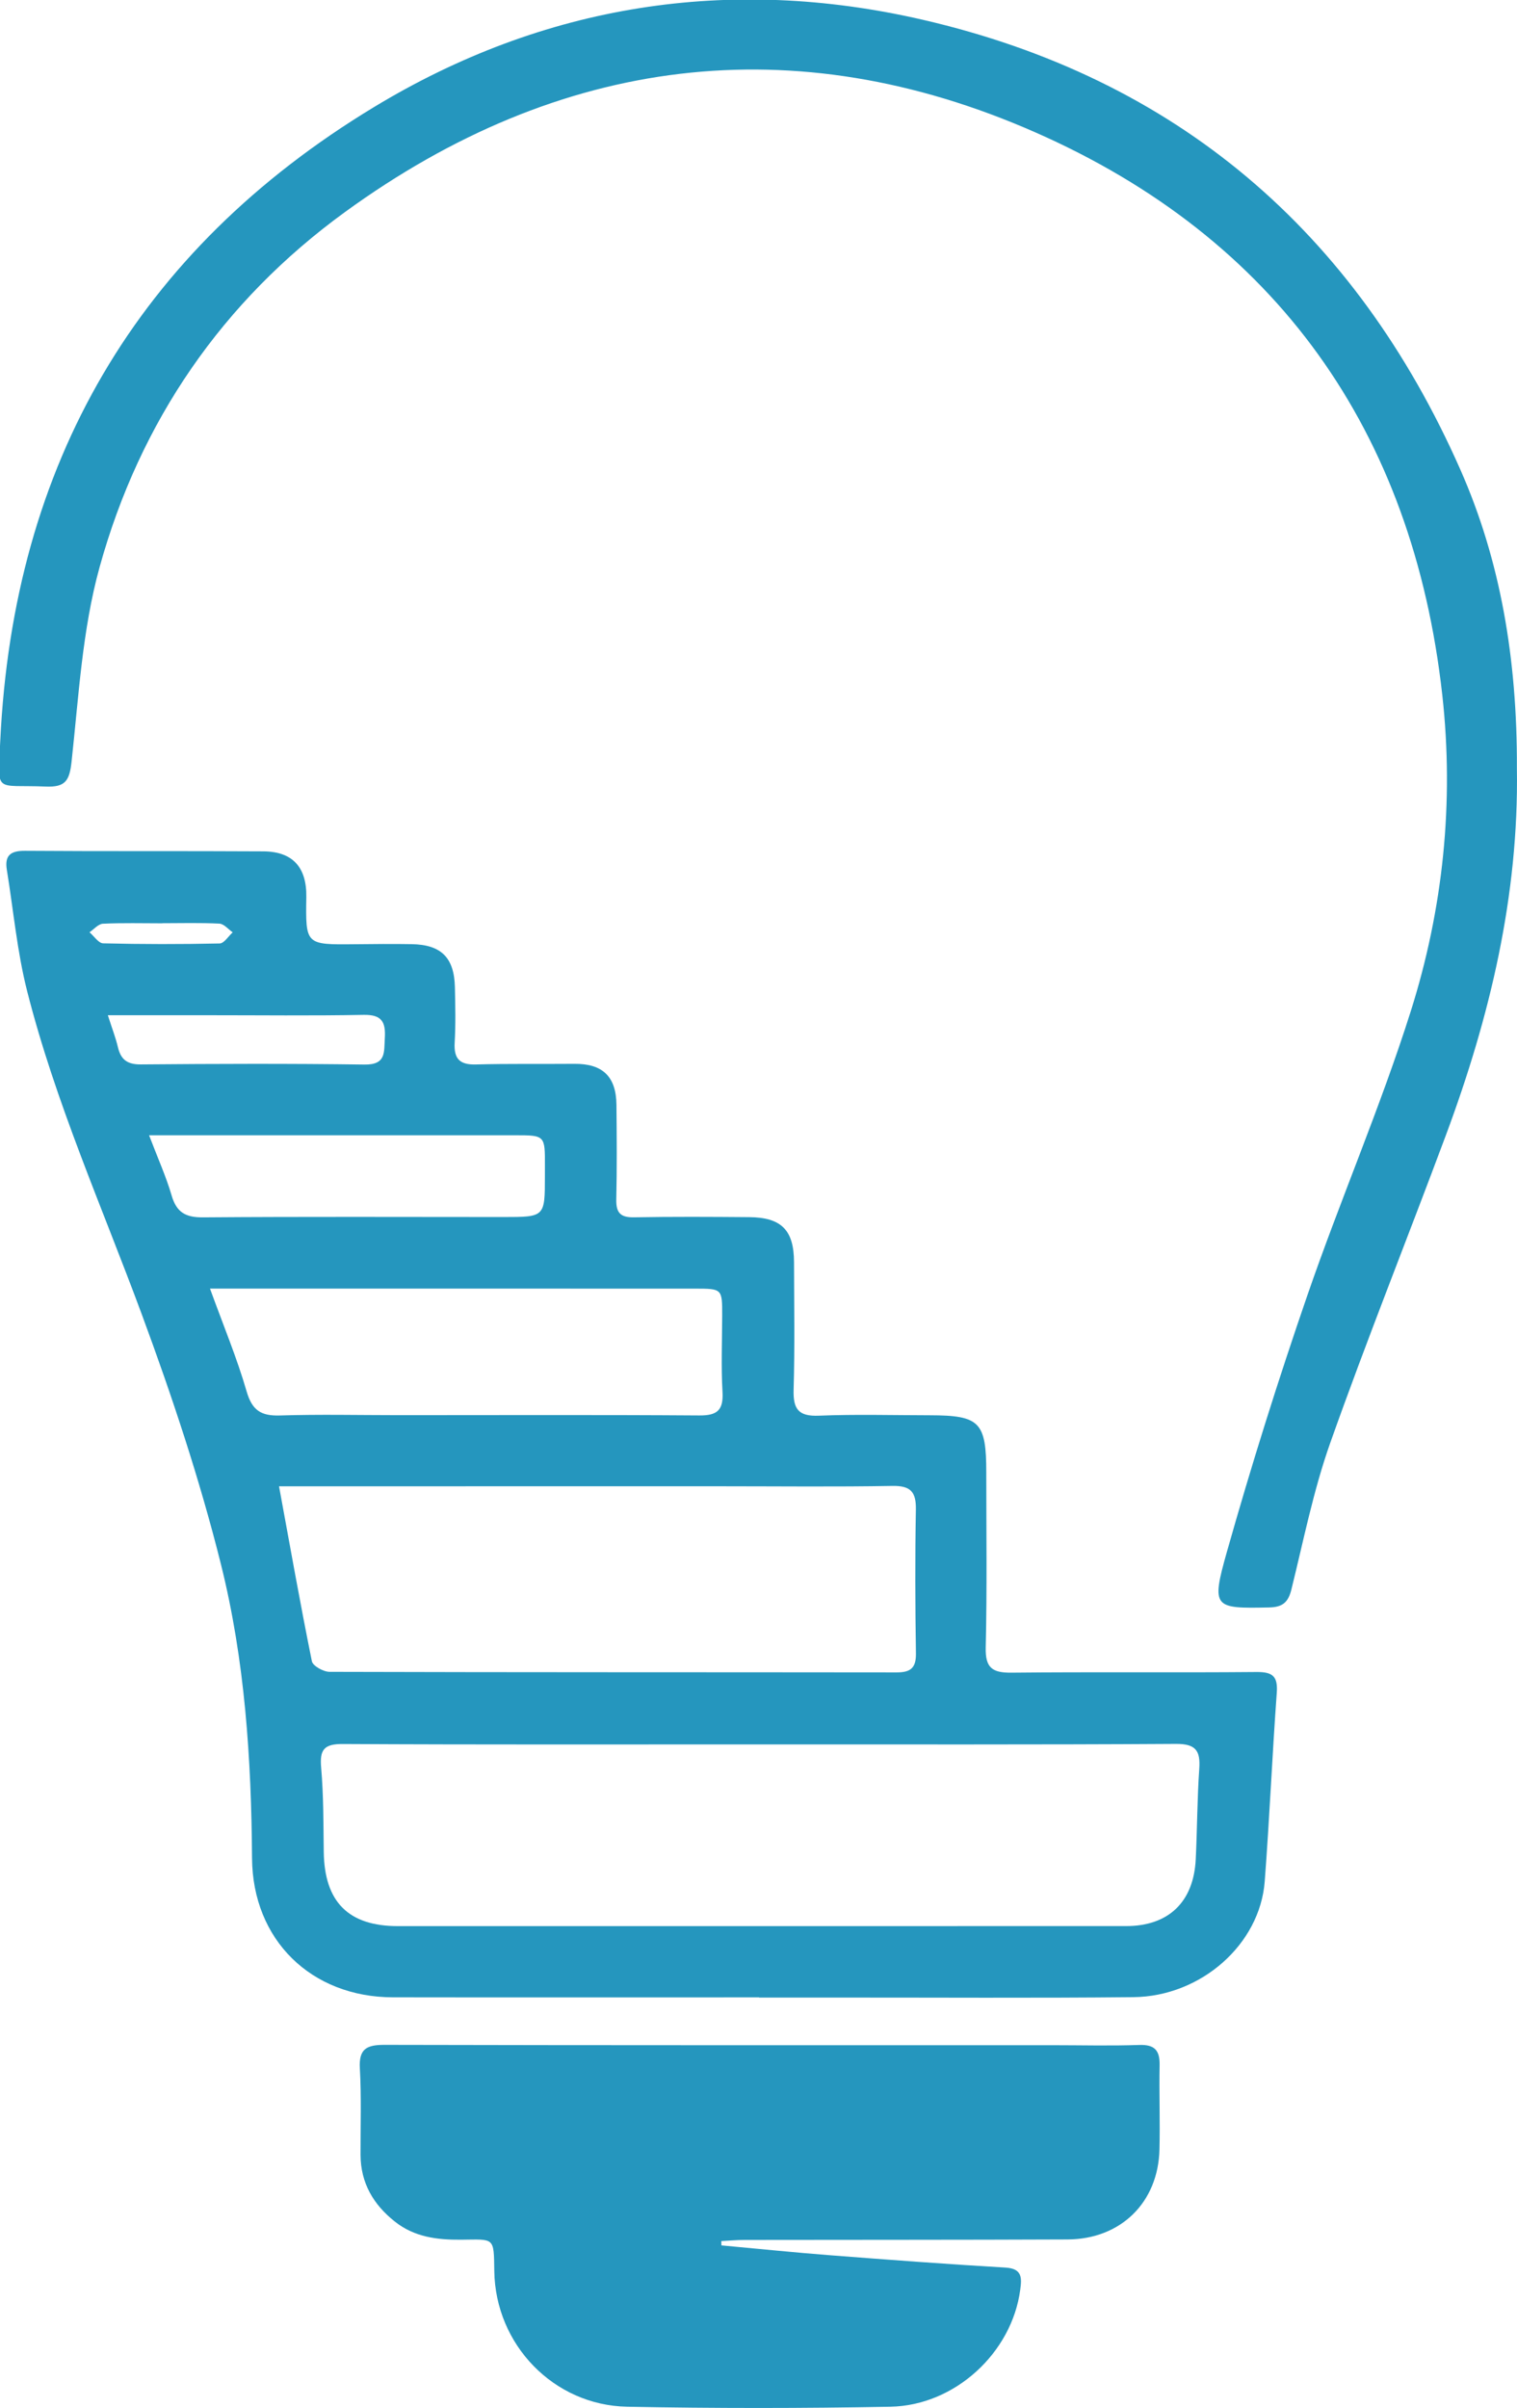
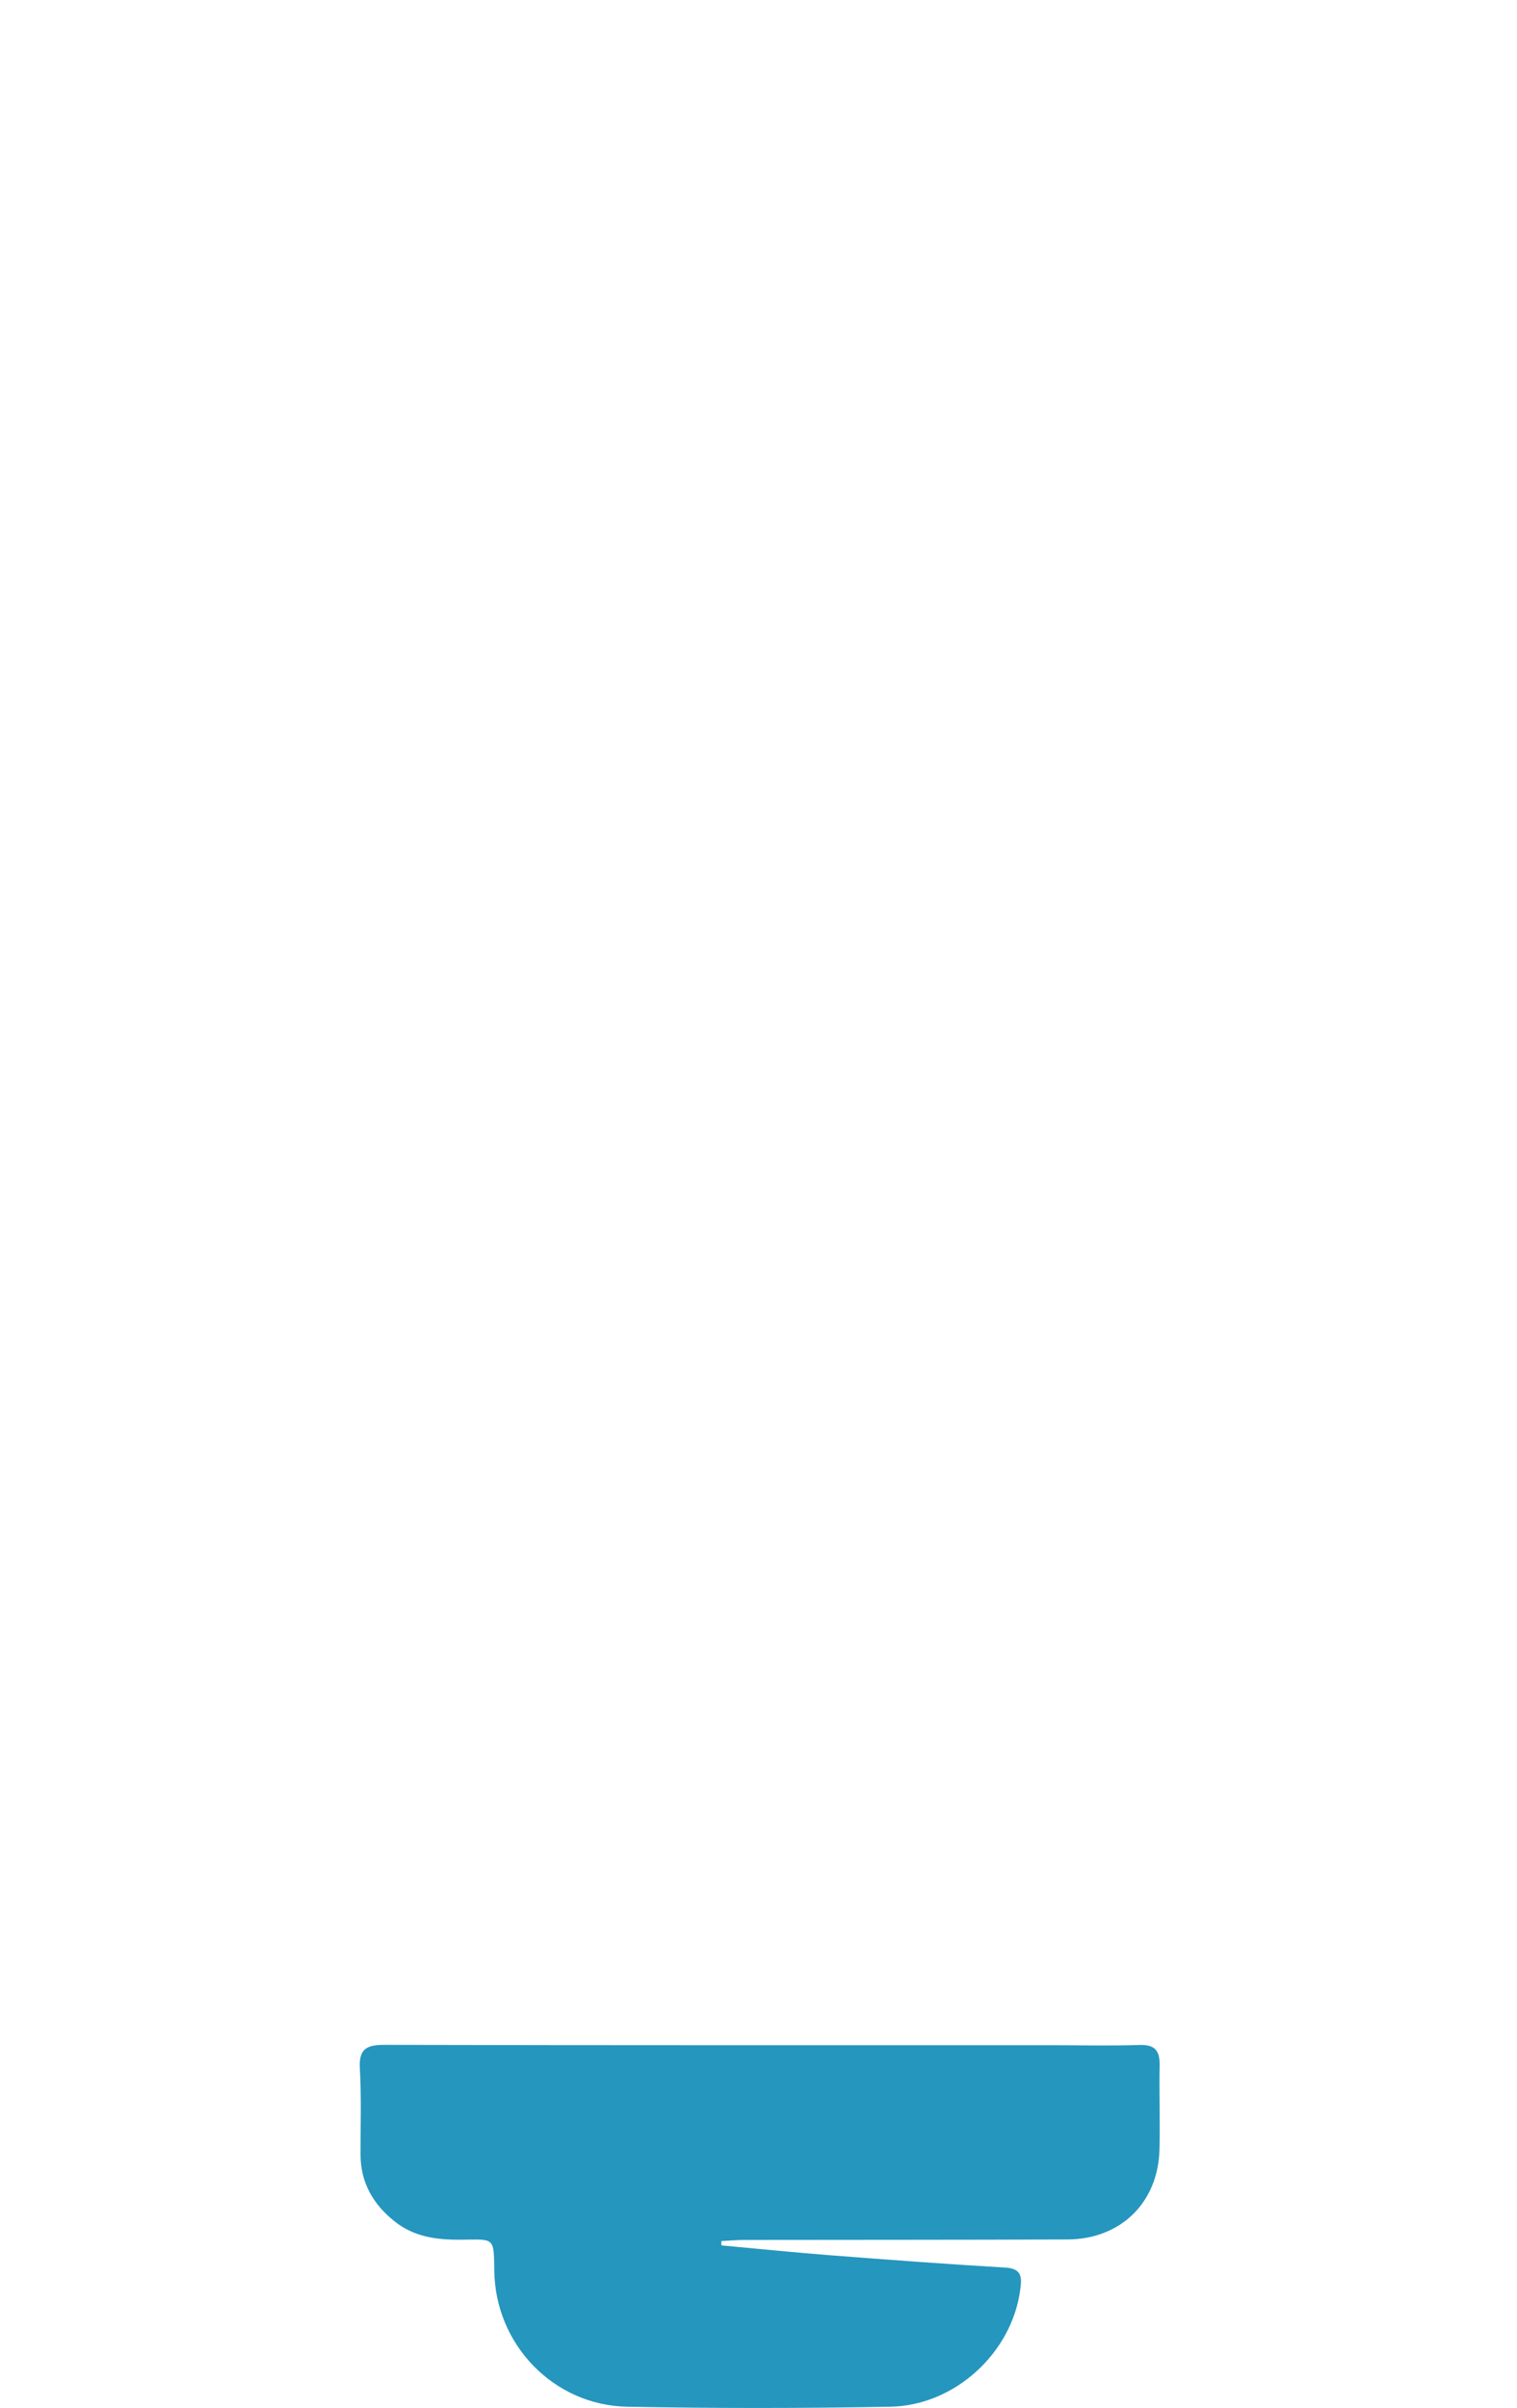
<svg xmlns="http://www.w3.org/2000/svg" xmlns:ns1="http://www.inkscape.org/namespaces/inkscape" xmlns:ns2="http://sodipodi.sourceforge.net/DTD/sodipodi-0.dtd" width="72.393mm" height="114.897mm" viewBox="0 0 72.393 114.897" version="1.1" id="svg4041" ns1:version="0.92.4 (5da689c313, 2019-01-14)" ns2:docname="skillful_bulb.svg">
  <defs id="defs4035" />
  <ns2:namedview id="base" pagecolor="#ffffff" bordercolor="#666666" borderopacity="1.0" ns1:pageopacity="0.0" ns1:pageshadow="2" ns1:zoom="0.35" ns1:cx="-291.76549" ns1:cy="217.12725" ns1:document-units="mm" ns1:current-layer="layer1" showgrid="false" ns1:window-width="1920" ns1:window-height="1017" ns1:window-x="1912" ns1:window-y="-8" ns1:window-maximized="1" />
  <g ns1:label="Layer 1" ns1:groupmode="layer" id="layer1" transform="translate(-69.637,-91.385)">
    <g id="g58" transform="matrix(0.353,0,0,-0.353,77.376,135.438)" ns1:export-xdpi="105.26" ns1:export-ydpi="105.26">
-       <path d="m 0,0 v -0.013 c -2.672,0 -5.348,0.074 -8.014,-0.055 -0.621,-0.03 -1.209,-0.751 -1.812,-1.153 0.615,-0.523 1.22,-1.483 1.848,-1.499 5.249,-0.127 10.503,-0.131 15.752,-0.017 0.598,0.013 1.175,0.979 1.762,1.503 -0.599,0.411 -1.18,1.146 -1.799,1.178 C 5.164,0.078 2.58,0 0,0 m -7.344,-12.438 c 0.599,-1.873 1.067,-3.067 1.356,-4.303 0.396,-1.692 1.262,-2.36 3.093,-2.345 10.085,0.084 20.172,0.12 30.256,-0.019 2.941,-0.04 2.621,1.671 2.739,3.579 0.134,2.177 -0.416,3.182 -2.858,3.136 -7.029,-0.132 -14.062,-0.047 -21.093,-0.048 -4.323,0 -8.646,0 -13.493,0 m 5.575,-16.228 c 1.204,-3.163 2.309,-5.604 3.051,-8.151 0.663,-2.276 1.895,-2.962 4.228,-2.945 13.524,0.103 27.048,0.047 40.573,0.045 5.657,-0.001 5.657,-0.001 5.658,5.506 0,0.463 0,0.926 0.002,1.389 0.016,4.136 0.016,4.157 -4.002,4.159 -15.098,0.007 -30.197,-0.001 -45.295,-0.003 -1.185,0 -2.371,0 -4.215,0 m 8.233,-20.722 c 1.834,-5.054 3.651,-9.398 4.95,-13.892 0.744,-2.575 1.954,-3.343 4.506,-3.263 5.368,0.168 10.746,0.044 16.12,0.044 13.527,10e-4 27.054,0.054 40.58,-0.04 2.442,-0.017 3.269,0.733 3.13,3.187 -0.195,3.417 -0.052,6.853 -0.044,10.281 0.009,3.647 0.014,3.674 -3.657,3.676 -20.383,0.01 -40.766,0.006 -61.149,0.007 -1.282,0 -2.564,0 -4.436,0 m 9.333,-26.726 c 1.515,-8.245 2.883,-15.968 4.442,-23.651 0.129,-0.633 1.561,-1.428 2.39,-1.43 25.557,-0.073 51.115,-0.045 76.673,-0.076 1.873,-0.002 2.627,0.596 2.597,2.569 -0.1,6.481 -0.126,12.965 -0.008,19.445 0.043,2.397 -0.716,3.235 -3.177,3.192 -7.678,-0.135 -15.358,-0.047 -23.038,-0.047 -18.891,0 -37.781,-0.001 -56.672,-0.002 -0.998,0 -1.995,0 -3.207,0 m 65.069,-34.89 c -18.812,0 -37.625,-0.046 -56.436,0.054 -2.539,0.013 -3.152,-0.746 -2.939,-3.189 0.329,-3.778 0.304,-7.59 0.353,-11.388 0.089,-6.768 3.328,-10.042 10.047,-10.042 32.806,-0.002 65.611,10e-4 98.416,0.006 5.736,0.002 9.138,3.244 9.42,9.047 0.198,4.071 0.194,8.155 0.476,12.22 0.171,2.469 -0.49,3.378 -3.179,3.361 -18.719,-0.117 -37.439,-0.062 -56.158,-0.069 m -0.172,-34.195 c -16.497,0 -32.994,-0.02 -49.491,0.007 -11.069,0.018 -18.979,7.765 -19.054,18.816 -0.09,13.376 -0.964,26.732 -4.195,39.683 -2.861,11.462 -6.615,22.751 -10.717,33.843 -5.356,14.483 -11.665,28.63 -15.483,43.638 -1.364,5.361 -1.858,10.943 -2.752,16.424 -0.317,1.947 0.492,2.589 2.454,2.574 10.745,-0.079 21.492,-0.009 32.238,-0.073 3.949,-0.024 5.855,-2.161 5.793,-6.16 -0.102,-6.468 -0.102,-6.461 6.477,-6.395 2.594,0.026 5.19,0.057 7.784,0.011 3.976,-0.071 5.735,-1.825 5.826,-5.82 0.057,-2.501 0.111,-5.01 -0.031,-7.505 -0.123,-2.162 0.672,-2.995 2.857,-2.936 4.445,0.119 8.896,0.045 13.344,0.083 3.786,0.033 5.632,-1.71 5.669,-5.539 0.042,-4.263 0.074,-8.528 -0.022,-12.789 -0.04,-1.8 0.562,-2.451 2.393,-2.418 5.188,0.093 10.38,0.065 15.569,0.023 4.368,-0.035 6.054,-1.752 6.066,-6.096 0.015,-5.746 0.11,-11.496 -0.055,-17.237 -0.075,-2.607 0.651,-3.617 3.408,-3.505 4.996,0.204 10.007,0.061 15.011,0.055 6.741,-0.008 7.628,-0.908 7.628,-7.749 0,-7.878 0.112,-15.758 -0.077,-23.632 -0.066,-2.767 0.89,-3.437 3.484,-3.411 11.028,0.113 22.057,-0.009 33.085,0.089 2.182,0.02 2.945,-0.535 2.779,-2.804 -0.62,-8.5 -0.982,-17.019 -1.632,-25.517 -0.65,-8.487 -8.605,-15.538 -17.754,-15.631 -13.344,-0.135 -26.691,-0.047 -40.037,-0.054 -3.521,-0.002 -7.043,0 -10.565,0 z" style="fill:#2596BE;fill-opacity:1;fill-rule:nonzero;stroke:none" id="path60" ns1:connector-curvature="0" />
-     </g>
+       </g>
    <g id="g62" transform="matrix(0.353,0,0,-0.353,142.025,128.054)" ns1:export-xdpi="105.26" ns1:export-ydpi="105.26">
-       <path d="m 0,0 c 0.268,-17.202 -3.655,-33.605 -9.606,-49.592 -5.163,-13.87 -10.68,-27.613 -15.623,-41.561 -2.277,-6.424 -3.61,-13.189 -5.256,-19.828 -0.428,-1.729 -1.179,-2.392 -3.009,-2.429 -7.483,-0.151 -7.865,-0.103 -5.703,7.544 3.293,11.651 6.93,23.219 10.877,34.665 4.431,12.851 9.852,25.374 13.953,38.322 4.396,13.877 5.897,28.324 4.277,42.847 -3.979,35.67 -22.432,61.686 -55.048,76.035 -32.623,14.352 -64.291,10.295 -93.279,-10.78 -16.59,-12.061 -27.732,-28.315 -33.182,-48.002 -2.345,-8.468 -2.825,-17.481 -3.789,-26.286 -0.284,-2.601 -0.837,-3.495 -3.52,-3.381 -6.932,0.297 -6.469,-1.114 -6.121,6.195 1.78,37.391 18.477,66.242 50.505,85.643 22.949,13.902 48.043,17.838 74.139,11.829 C -46.03,93.31 -21.849,72.588 -7.628,40.362 -2.264,28.205 0.061,14.895 0,0" style="fill:#2596BE;fill-opacity:1;fill-rule:nonzero;stroke:none" id="path64" ns1:connector-curvature="0" />
-     </g>
+       </g>
    <g id="g66" transform="matrix(0.353,0,0,-0.353,104.064,198.528)" ns1:export-xdpi="105.26" ns1:export-ydpi="105.26">
      <path d="M 0,0 C 4.855,-0.445 9.706,-0.946 14.567,-1.323 22.507,-1.938 30.45,-2.534 38.4,-3 c 2.311,-0.135 2.203,-1.43 1.993,-3.014 -1.124,-8.471 -8.797,-15.631 -17.556,-15.795 -11.853,-0.222 -23.716,-0.227 -35.568,-10e-4 -9.944,0.19 -17.827,8.391 -17.972,18.327 -0.068,4.67 0.052,4.288 -4.515,4.25 -3.222,-0.026 -6.281,0.358 -8.91,2.435 -2.926,2.311 -4.644,5.237 -4.658,9.044 -0.014,3.89 0.131,7.789 -0.093,11.667 -0.156,2.698 0.951,3.2 3.38,3.194 30.104,-0.07 60.209,-0.047 90.314,-0.048 3.891,0 7.785,-0.102 11.671,0.033 2.101,0.073 2.79,-0.753 2.752,-2.743 -0.072,-3.796 0.073,-7.597 -0.02,-11.393 C 59.043,5.792 53.985,0.832 46.771,0.801 32.229,0.74 17.685,0.761 3.142,0.737 2.089,0.735 1.037,0.638 -0.016,0.585 -0.011,0.39 -0.005,0.195 0,0" style="fill:#2596BE;fill-opacity:1;fill-rule:nonzero;stroke:none" id="path68" ns1:connector-curvature="0" />
    </g>
  </g>
</svg>